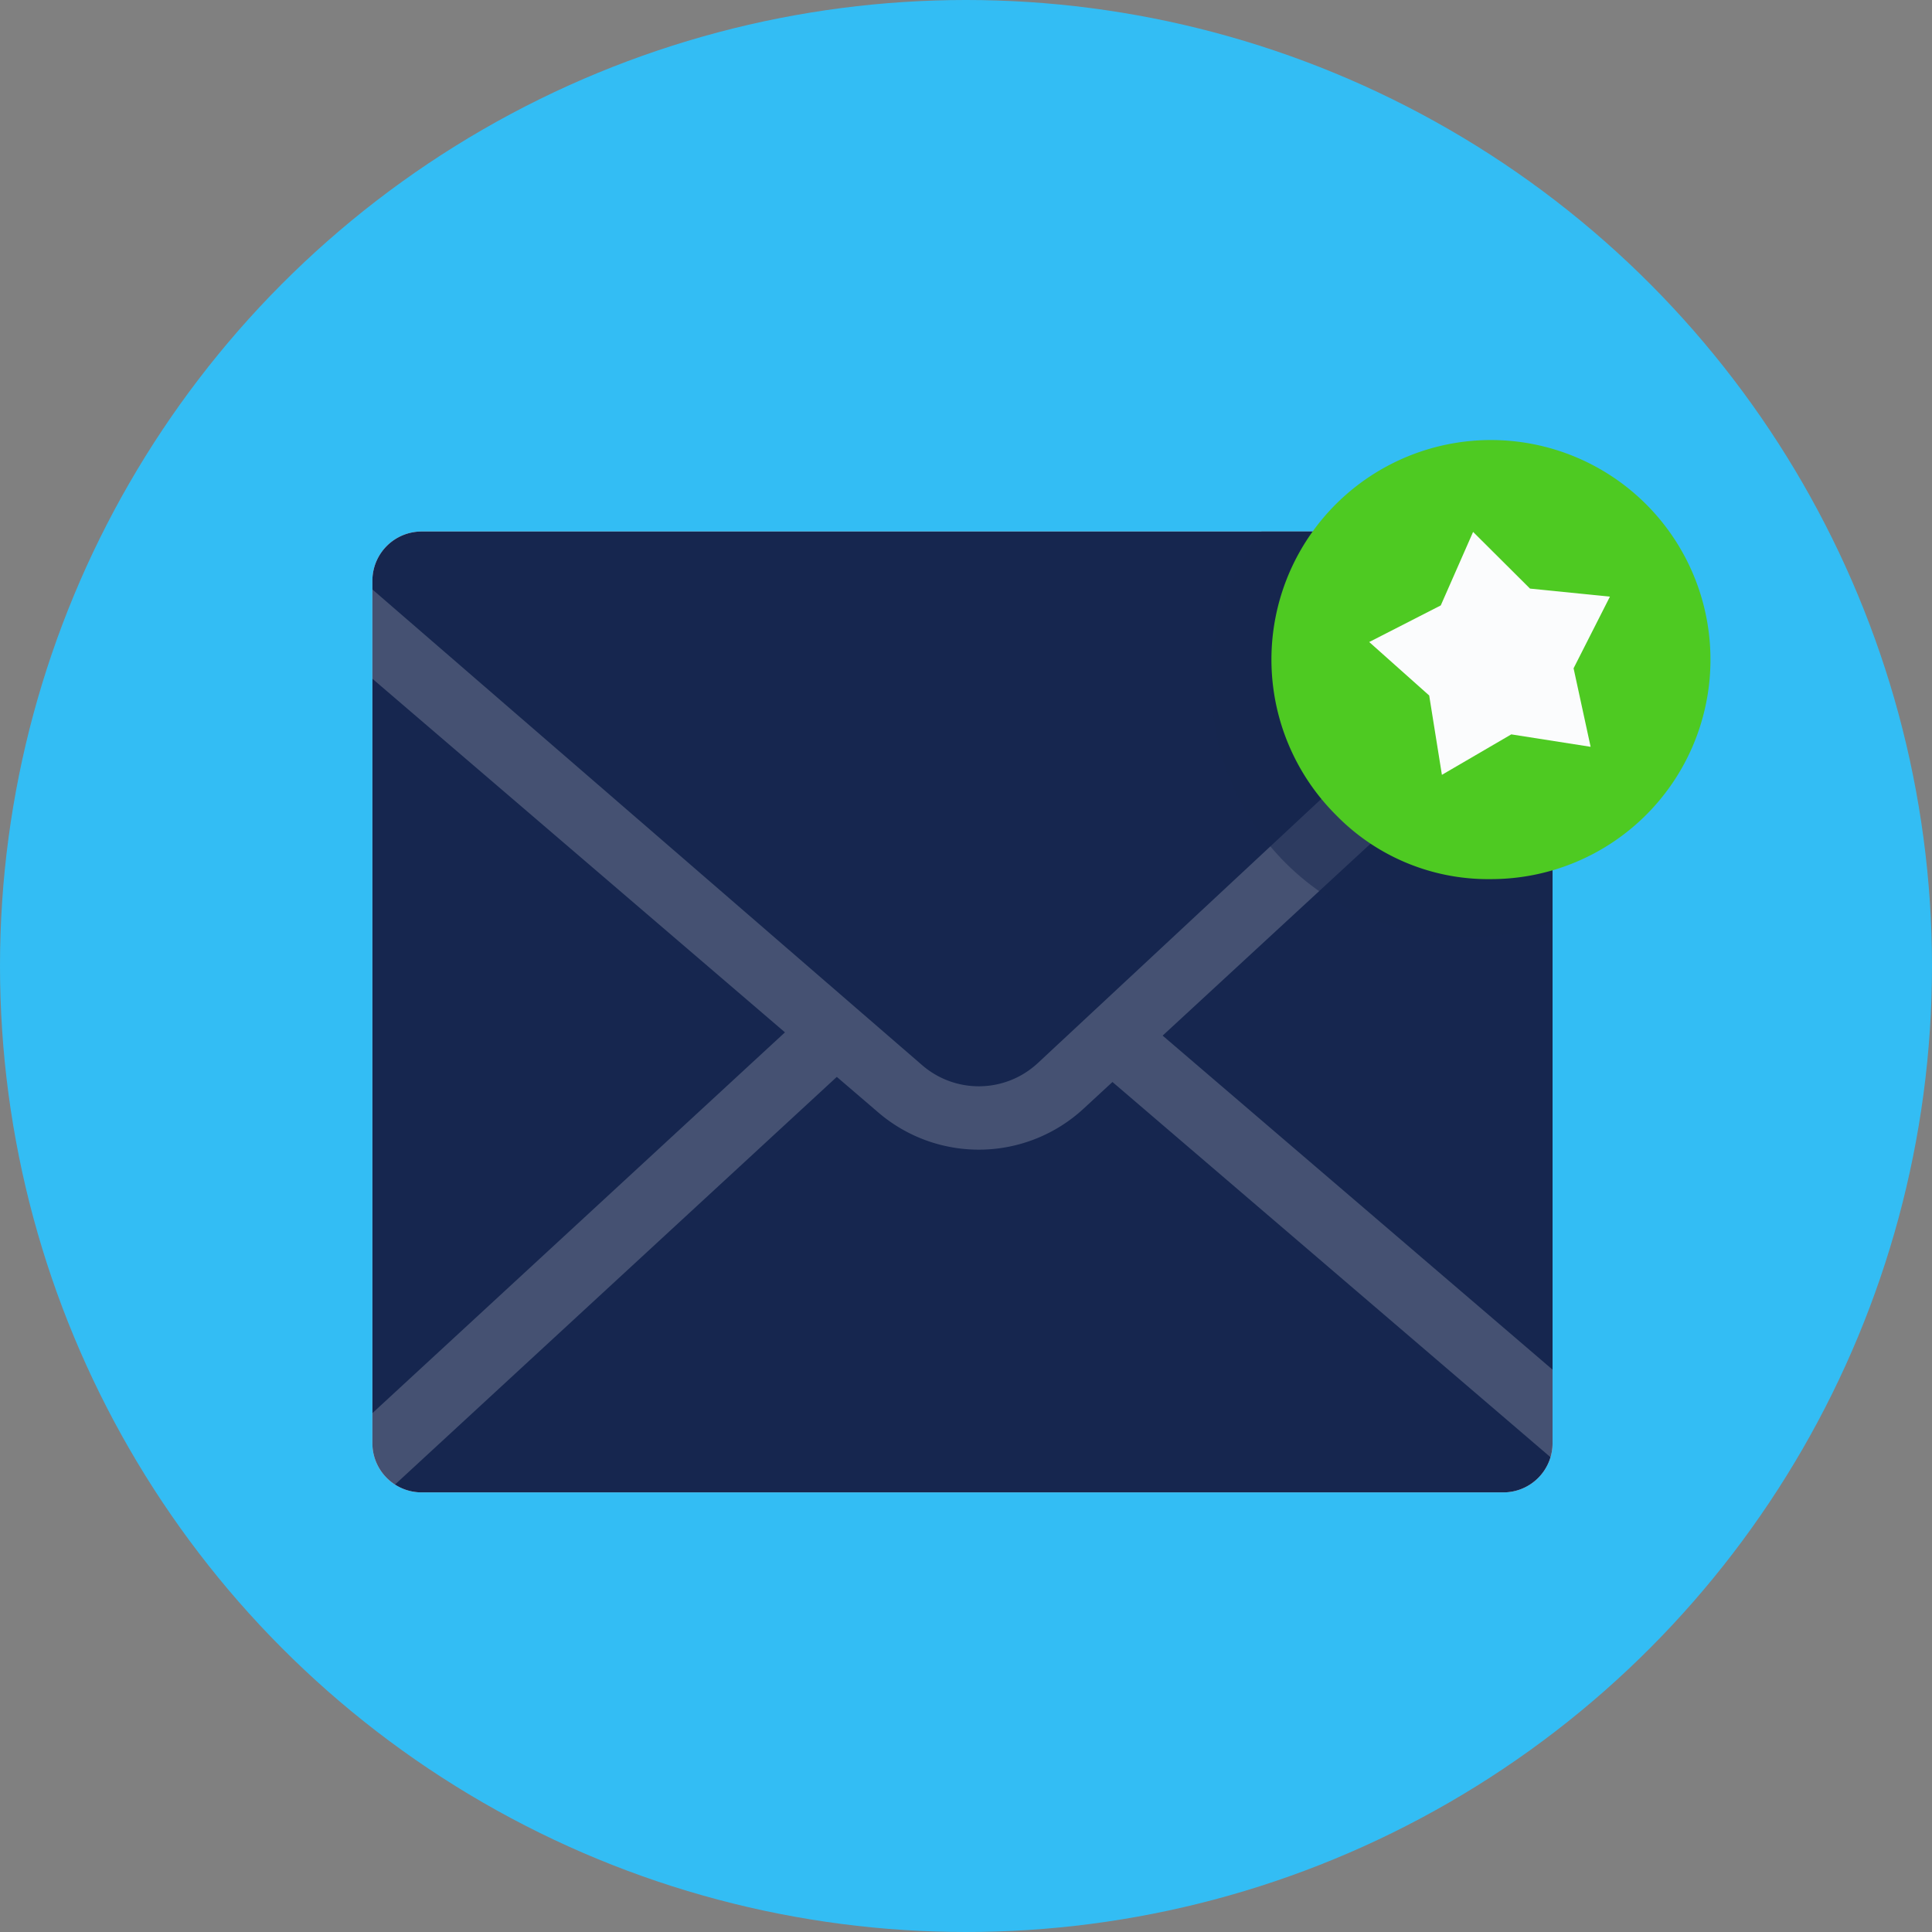
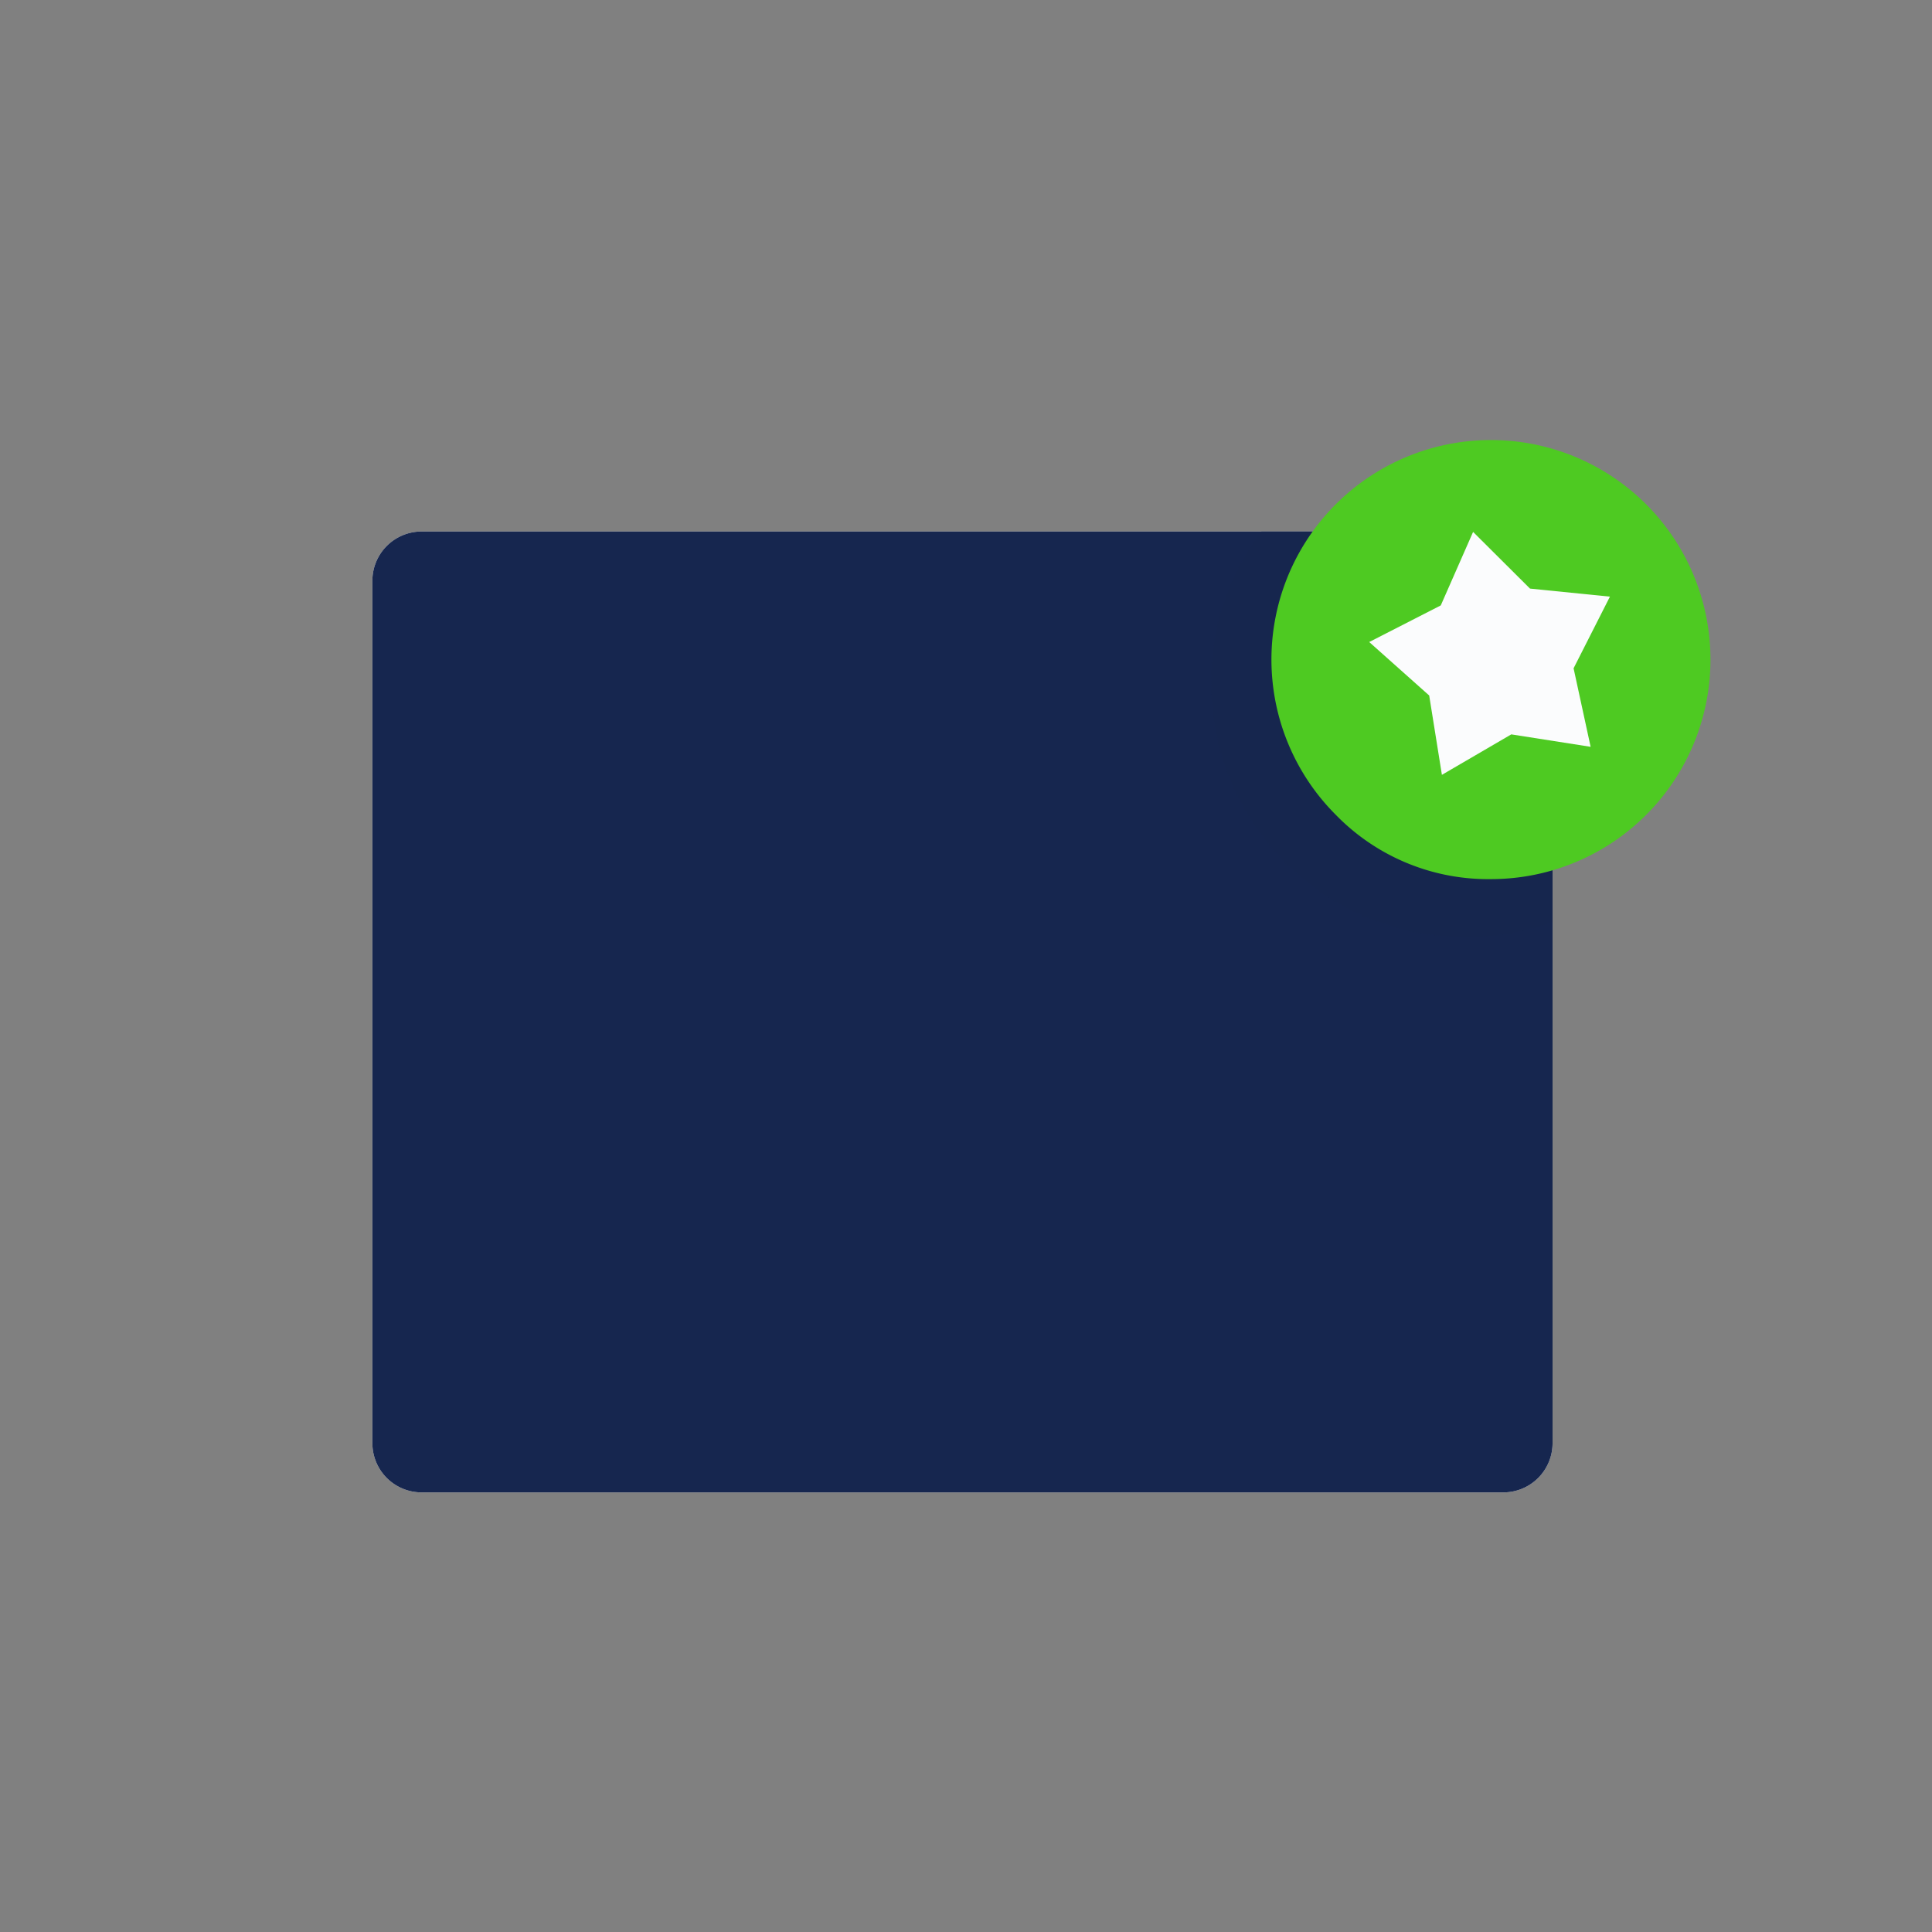
<svg xmlns="http://www.w3.org/2000/svg" width="150.78mm" height="150.78mm" viewBox="0 0 427.4 427.4">
  <rect x="0" y="0" width="427.4" height="427.4" fill="#808080" stroke="none" />
  <defs>
    <style>.cls-1{fill:#33bdf4;}.cls-2{fill:#fbfcfd;}.cls-3,.cls-6{fill:#16264f;}.cls-4{opacity:0.2;}.cls-5{fill:#fff;}.cls-6{opacity:0.5;}.cls-7{fill:#4eca22;}</style>
  </defs>
  <g id="Layer_4" data-name="Layer 4">
-     <circle class="cls-1" cx="213.7" cy="213.7" r="213.7" />
    <path class="cls-2" d="m343.46 128.48v190.77a10.89 10.89 0 0 1-10.9 10.9h-239.28a10.89 10.89 0 0 1-10.9-10.9v-190.77a10.89 10.89 0 0 1 10.9-10.9h239.28a10.89 10.89 0 0 1 10.9 10.9z" />
    <path class="cls-3" d="m343.46 128.48v190.77a10.89 10.89 0 0 1-10.9 10.9h-239.28a10.89 10.89 0 0 1-10.9-10.9v-190.77a10.89 10.89 0 0 1 10.9-10.9h239.28a10.89 10.89 0 0 1 10.9 10.9z" />
    <g class="cls-4">
-       <path class="cls-5" d="M343.46,149.47,257.2,229.1,343.46,303v16.22a10.84,10.84,0,0,1-.46,3.14l-96.9-83-6.4,5.91a34.15,34.15,0,0,1-45.39.84l-9.19-7.88L87.38,328.42a10.9,10.9,0,0,1-5-9.17v-6.63l91.27-84.24L82.38,150.15V130.4L204.07,235.7a19.16,19.16,0,0,0,25.46-.47L343.46,129.06Z" />
-     </g>
+       </g>
    <path class="cls-6" d="m332.56 117.58h-53.5a54 54 0 0 0-11.13 33.62 56.13 56.13 0 0 0 56.12 56.12 56.28 56.28 0 0 0 19.41-3.32v-75.52a10.89 10.89 0 0 0-10.9-10.9z" />
-     <path class="cls-7" d="m329.84 194.48a48.55 48.55 0 0 0 48.55-48.55 48.56 48.56 0 1 0-82.88 34.33 47 47 0 0 0 34.33 14.22z" />
+     <path class="cls-7" d="m329.84 194.48a48.55 48.55 0 0 0 48.55-48.55 48.56 48.56 0 1 0-82.88 34.33 47 47 0 0 0 34.33 14.22" />
    <polygon class="cls-2" points="318.73 133.93 325.88 117.67 338.47 130.21 356.15 131.99 348.11 147.84 351.88 165.21 334.33 162.46 318.98 171.41 316.17 153.86 302.9 142.03" />
  </g>
</svg>